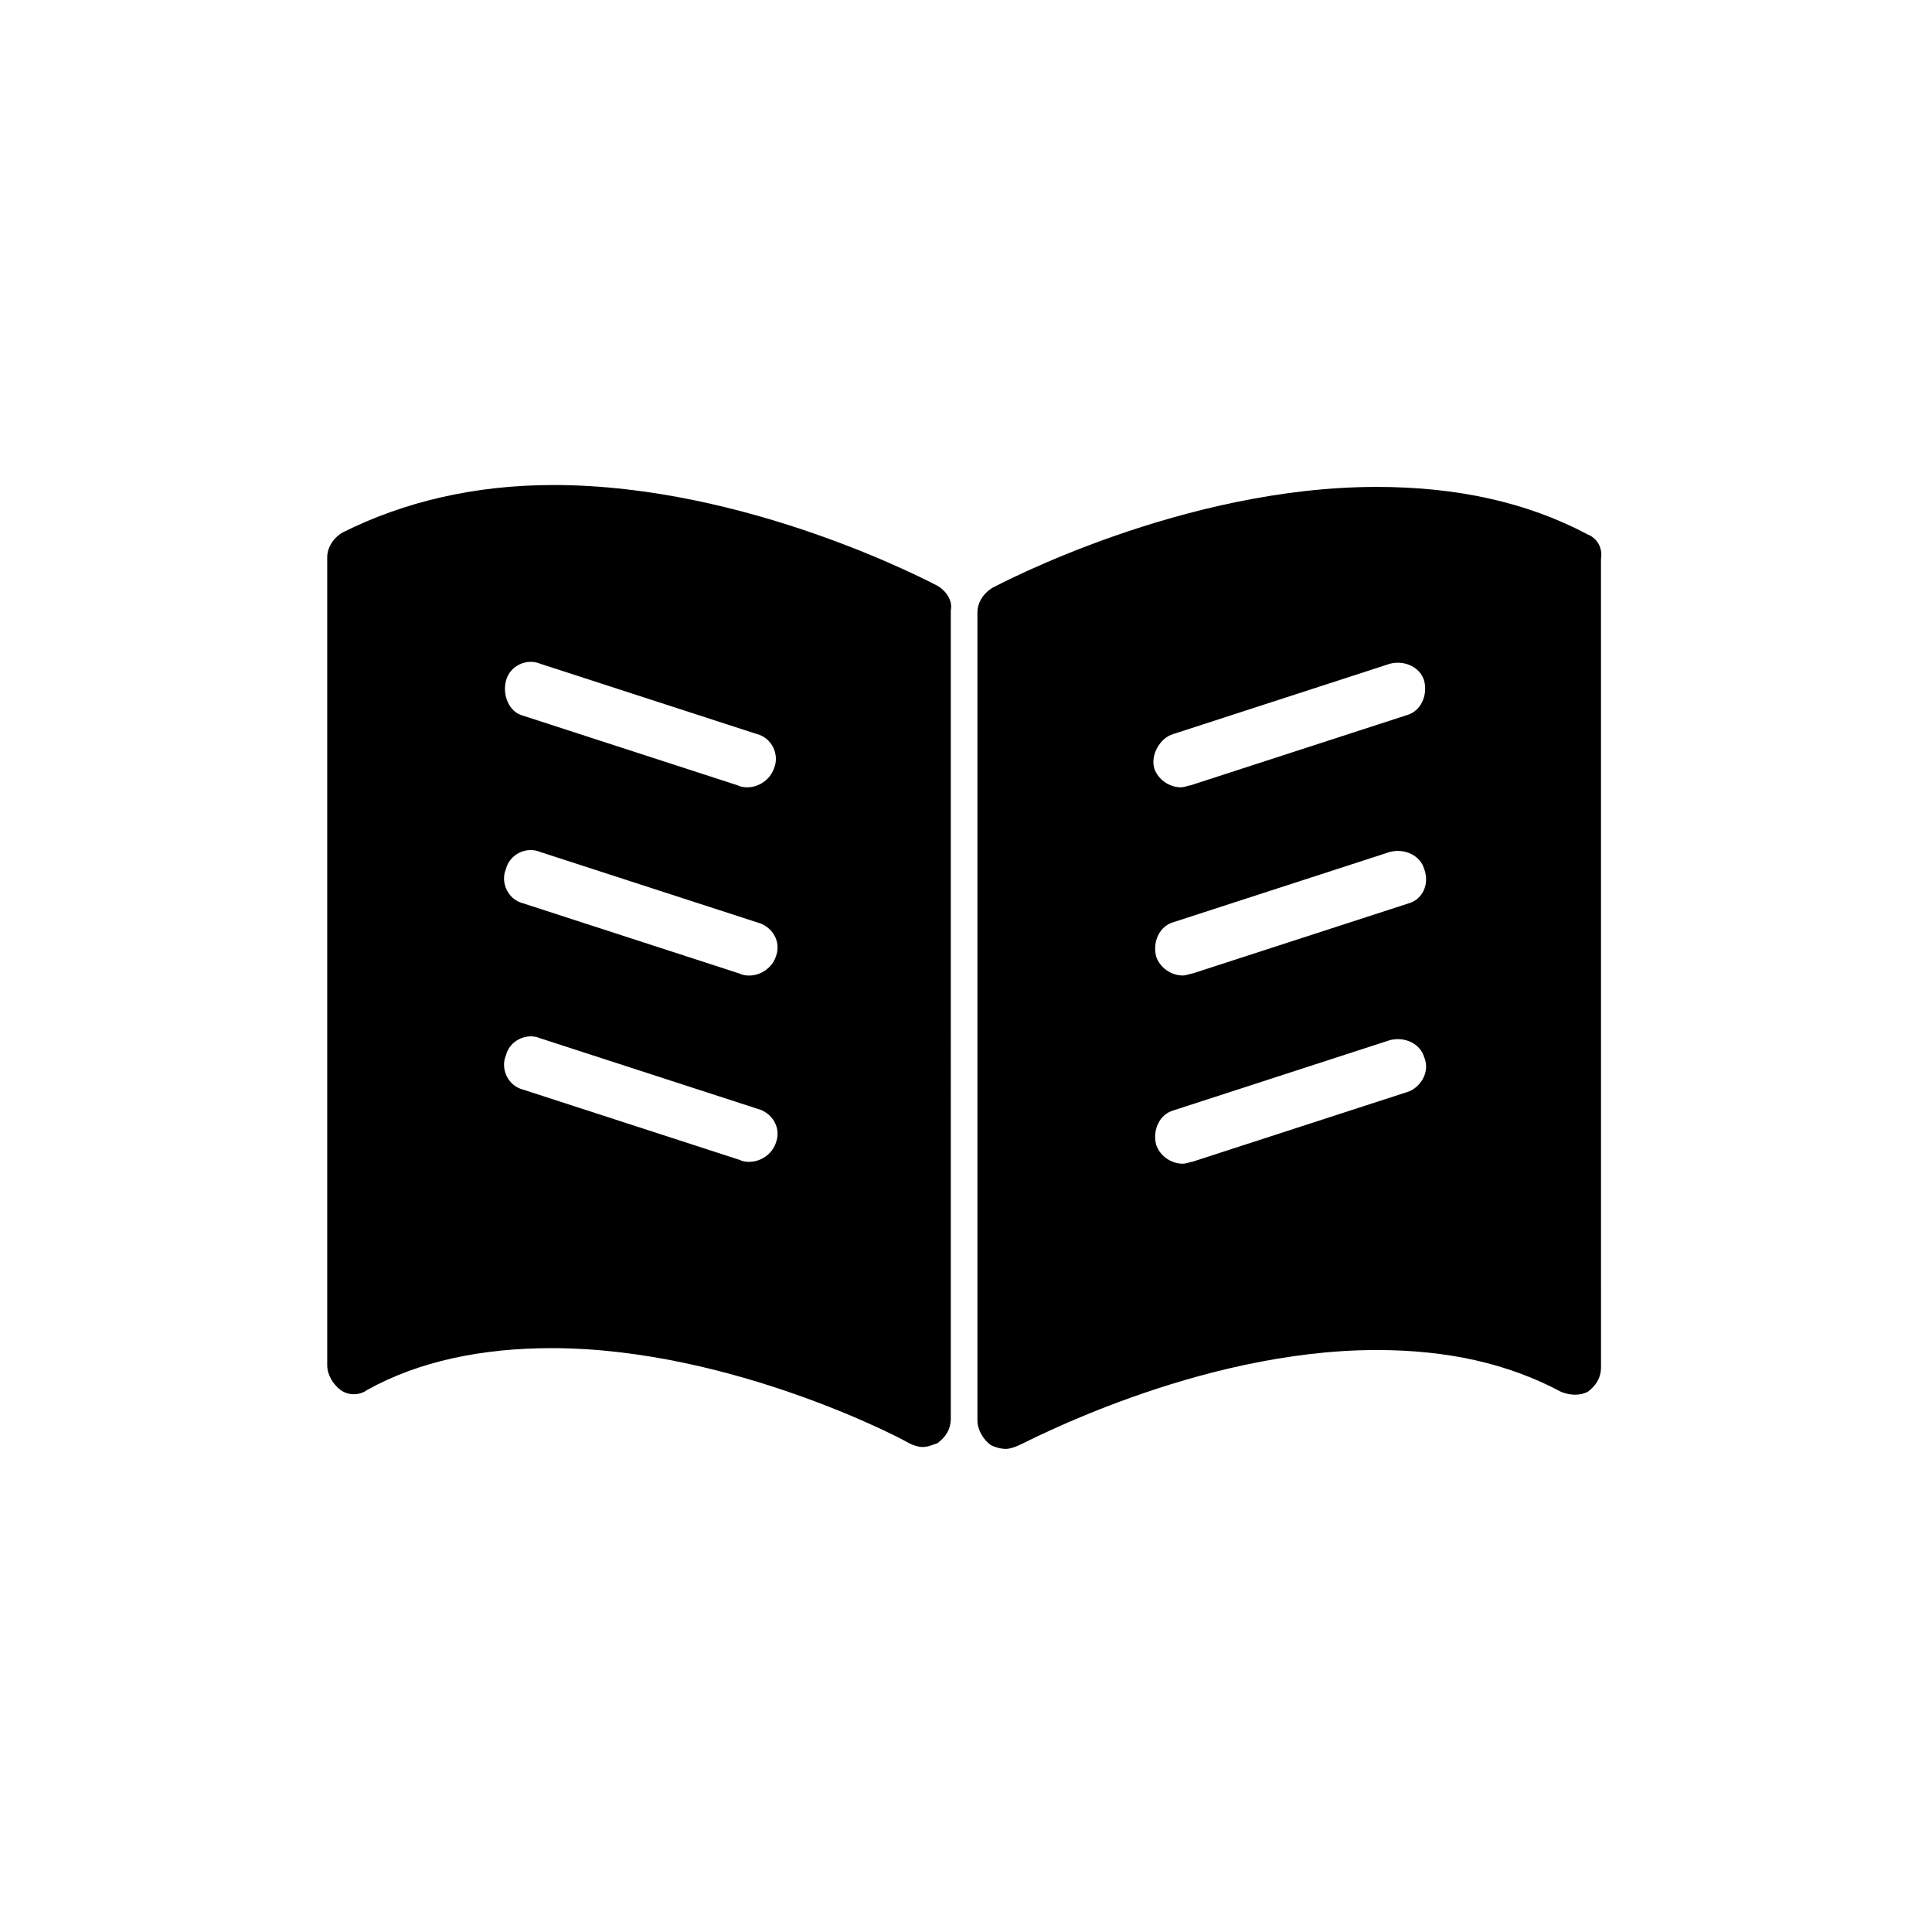
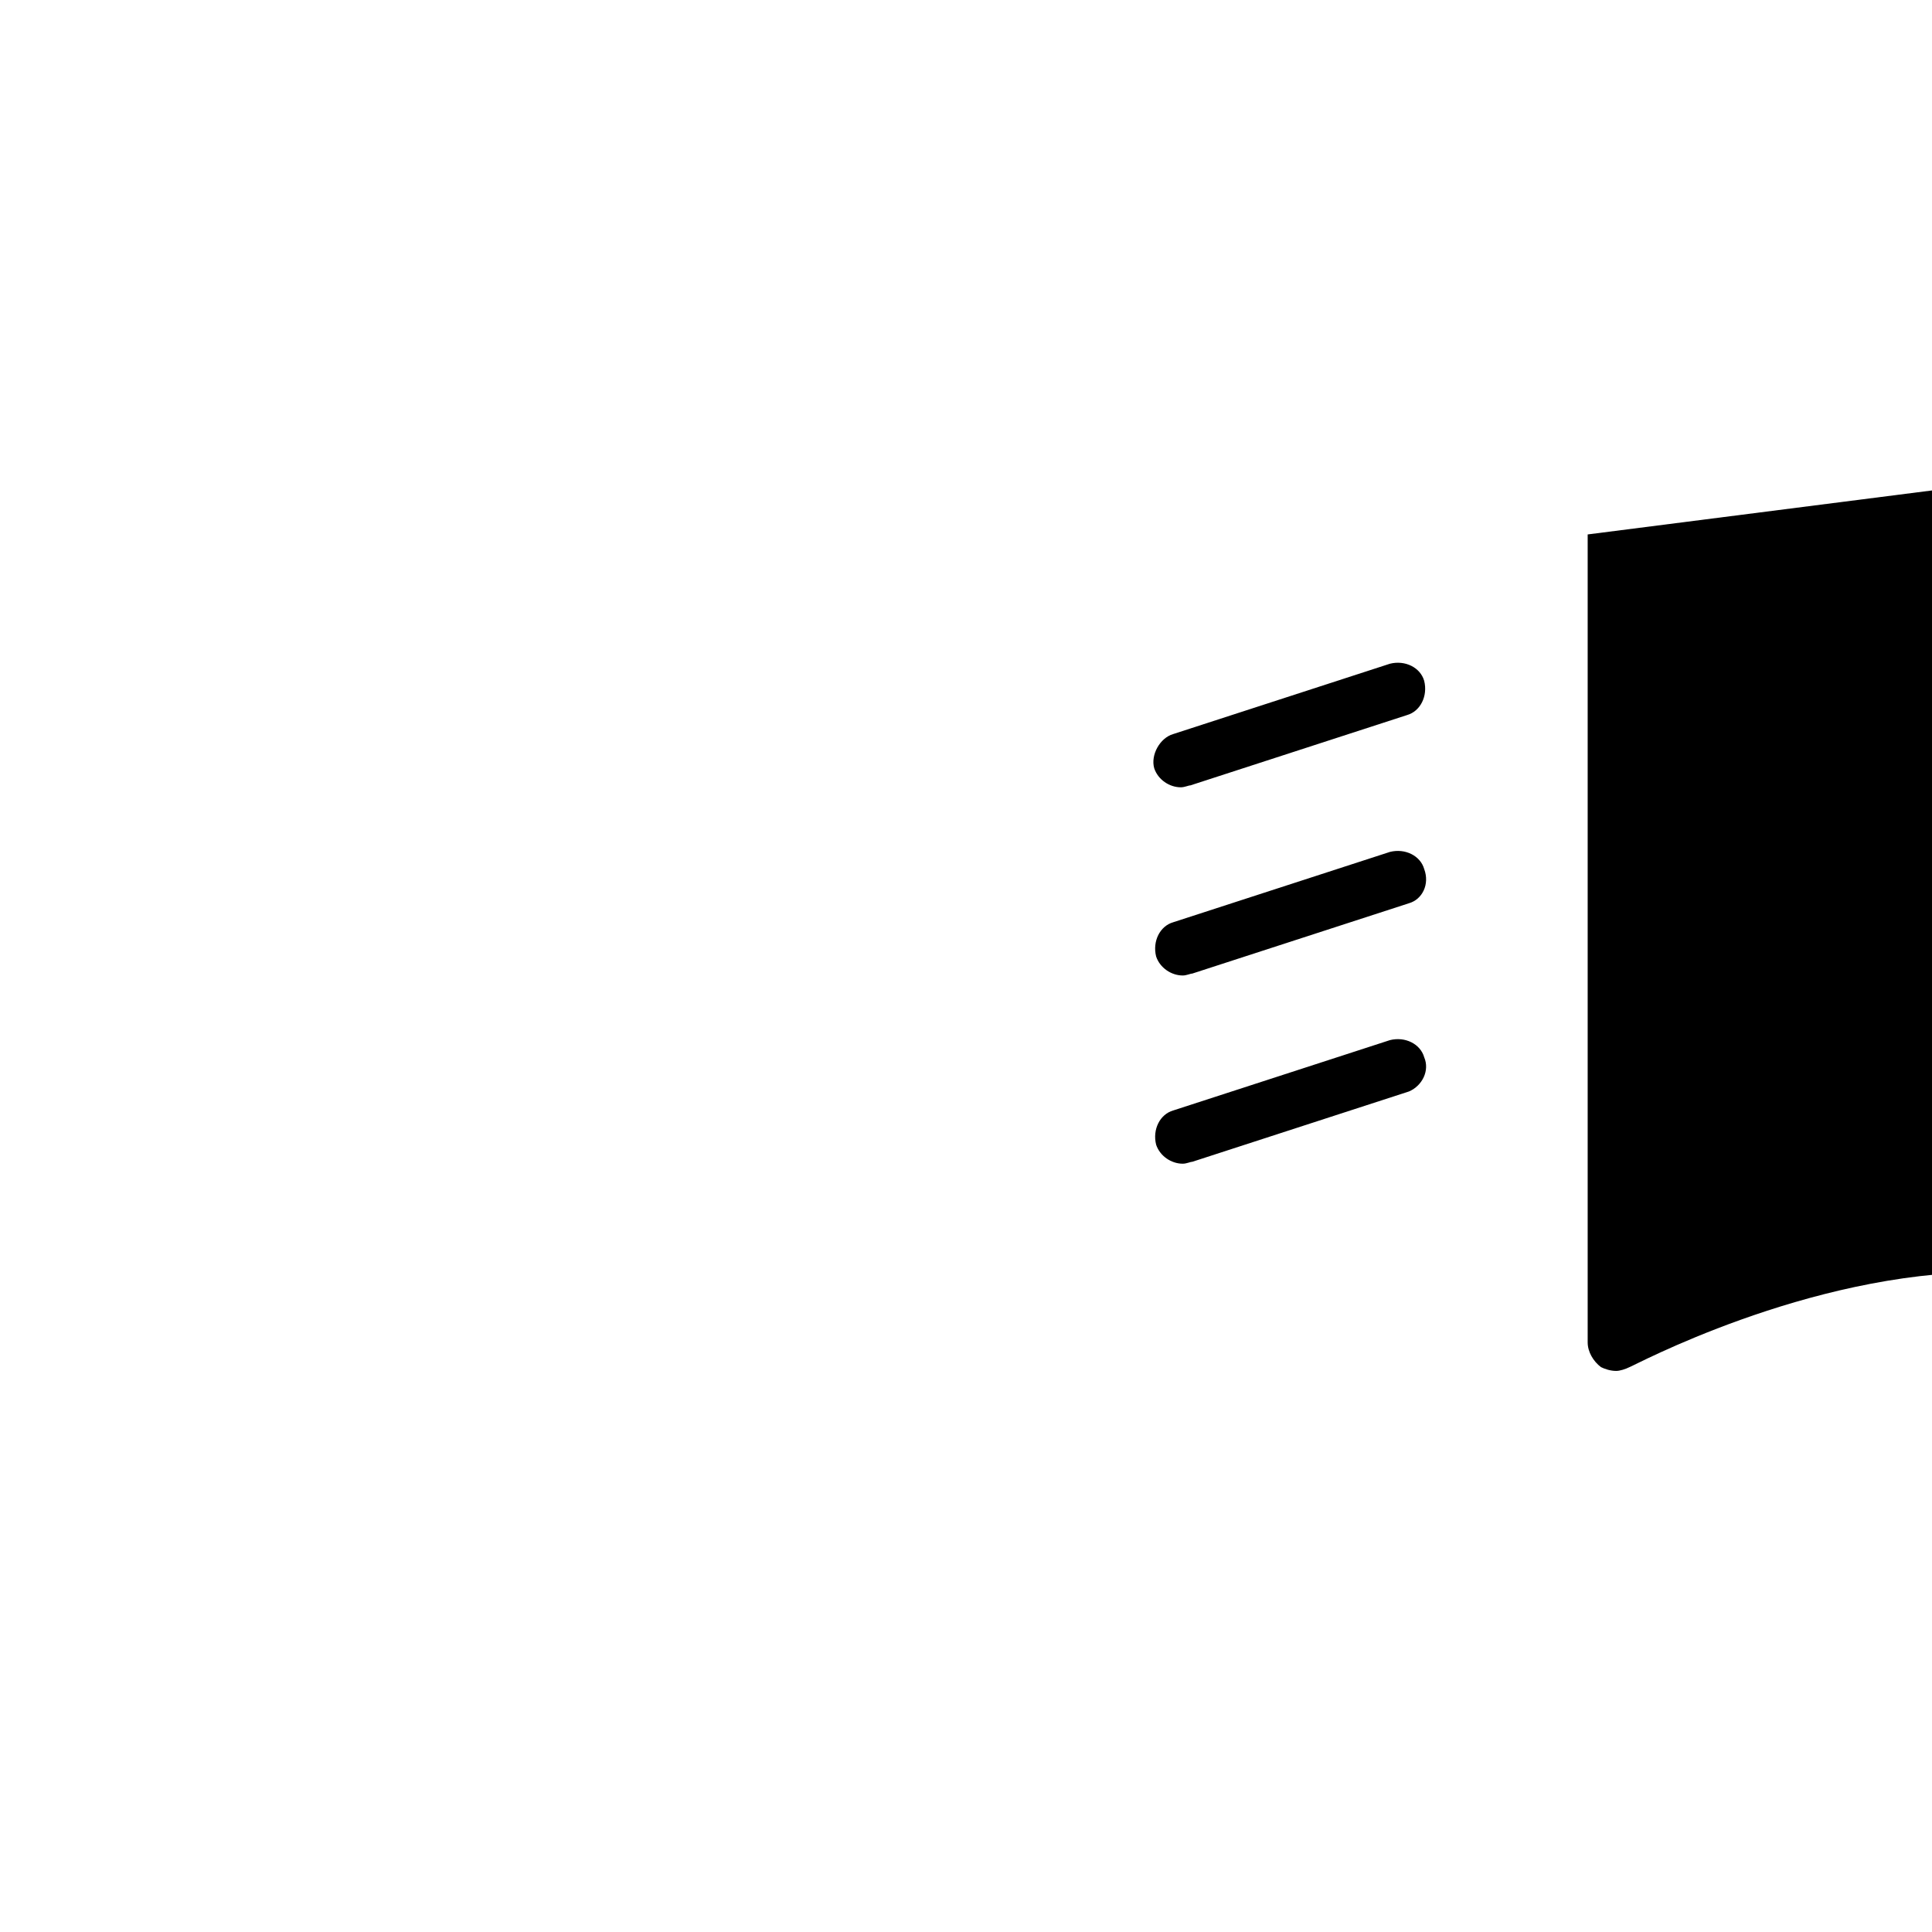
<svg xmlns="http://www.w3.org/2000/svg" fill="#000000" width="800px" height="800px" version="1.1" viewBox="144 144 512 512">
  <g>
-     <path d="m564.75 285.63c-16.121-8.566-34.762-12.594-55.922-12.594-51.387 0-99.754 25.695-101.77 26.703-2.519 1.512-4.031 4.031-4.031 6.551v214.12c0 2.519 1.512 5.039 3.527 6.551 1.008 0.504 2.519 1.008 4.031 1.008 1.008 0 2.519-0.504 3.527-1.008 0.504 0 46.855-25.191 94.715-25.191 18.641 0 34.762 3.527 48.871 11.082 2.519 1.008 5.039 1.008 7.055 0 2.016-1.512 3.527-3.527 3.527-6.551l-0.008-214.12c0.504-3.023-1.008-5.543-3.523-6.551zm-109.83 52.902 57.434-18.641c4.031-1.008 8.062 1.008 9.07 4.535 1.008 4.031-1.008 8.062-4.535 9.07l-57.434 18.641c-0.504 0-1.512 0.504-2.519 0.504-3.023 0-6.047-2.016-7.055-5.039-1.008-3.531 1.512-8.062 5.039-9.07zm62.473 94.715-57.434 18.641c-0.504 0-1.512 0.504-2.519 0.504-3.023 0-6.047-2.016-7.055-5.039-1.008-4.031 1.008-8.062 4.535-9.07l57.434-18.641c4.031-1.008 8.062 1.008 9.07 4.535 1.512 3.527-0.504 7.559-4.031 9.07zm0-49.879-57.434 18.641c-0.504 0-1.512 0.504-2.519 0.504-3.023 0-6.047-2.016-7.055-5.039-1.008-4.031 1.008-8.062 4.535-9.07l57.434-18.641c4.031-1.008 8.062 1.008 9.07 4.535 1.512 4.035-0.504 8.062-4.031 9.07z" />
-     <path d="m392.44 299.24c-2.016-1.008-50.383-26.703-101.77-26.703-21.16 0-39.801 4.535-55.922 12.594-2.519 1.512-4.031 4.031-4.031 6.551v214.12c0 2.519 1.512 5.039 3.527 6.551 2.016 1.512 5.039 1.512 7.055 0 13.602-7.559 30.23-11.082 48.871-11.082 47.863 0 94.211 24.688 94.715 25.191 1.008 0.504 2.519 1.008 3.527 1.008 1.512 0 2.519-0.504 4.031-1.008 2.016-1.512 3.527-3.527 3.527-6.551l-0.004-214.12c0.504-2.519-1.008-5.039-3.527-6.547zm-114.36 25.188c1.008-4.031 5.543-6.047 9.07-4.535l57.434 18.641c4.031 1.008 6.047 5.543 4.535 9.07-1.008 3.023-4.031 5.039-7.055 5.039-0.504 0-1.512 0-2.519-0.504l-57.434-18.641c-3.023-1.008-5.039-5.039-4.031-9.07zm71.539 122.43c-1.008 3.023-4.031 5.039-7.055 5.039-0.504 0-1.512 0-2.519-0.504l-57.434-18.641c-4.031-1.008-6.047-5.543-4.535-9.07 1.008-4.031 5.543-6.047 9.07-4.535l57.434 18.641c4.031 1.012 6.551 5.043 5.039 9.07zm0-49.371c-1.008 3.023-4.031 5.039-7.055 5.039-0.504 0-1.512 0-2.519-0.504l-57.434-18.641c-4.031-1.008-6.047-5.543-4.535-9.07 1.008-4.031 5.543-6.047 9.07-4.535l57.434 18.641c4.031 1.008 6.551 5.039 5.039 9.07z" />
+     <path d="m564.75 285.63v214.12c0 2.519 1.512 5.039 3.527 6.551 1.008 0.504 2.519 1.008 4.031 1.008 1.008 0 2.519-0.504 3.527-1.008 0.504 0 46.855-25.191 94.715-25.191 18.641 0 34.762 3.527 48.871 11.082 2.519 1.008 5.039 1.008 7.055 0 2.016-1.512 3.527-3.527 3.527-6.551l-0.008-214.12c0.504-3.023-1.008-5.543-3.523-6.551zm-109.83 52.902 57.434-18.641c4.031-1.008 8.062 1.008 9.07 4.535 1.008 4.031-1.008 8.062-4.535 9.07l-57.434 18.641c-0.504 0-1.512 0.504-2.519 0.504-3.023 0-6.047-2.016-7.055-5.039-1.008-3.531 1.512-8.062 5.039-9.07zm62.473 94.715-57.434 18.641c-0.504 0-1.512 0.504-2.519 0.504-3.023 0-6.047-2.016-7.055-5.039-1.008-4.031 1.008-8.062 4.535-9.07l57.434-18.641c4.031-1.008 8.062 1.008 9.07 4.535 1.512 3.527-0.504 7.559-4.031 9.07zm0-49.879-57.434 18.641c-0.504 0-1.512 0.504-2.519 0.504-3.023 0-6.047-2.016-7.055-5.039-1.008-4.031 1.008-8.062 4.535-9.07l57.434-18.641c4.031-1.008 8.062 1.008 9.07 4.535 1.512 4.035-0.504 8.062-4.031 9.07z" />
  </g>
</svg>